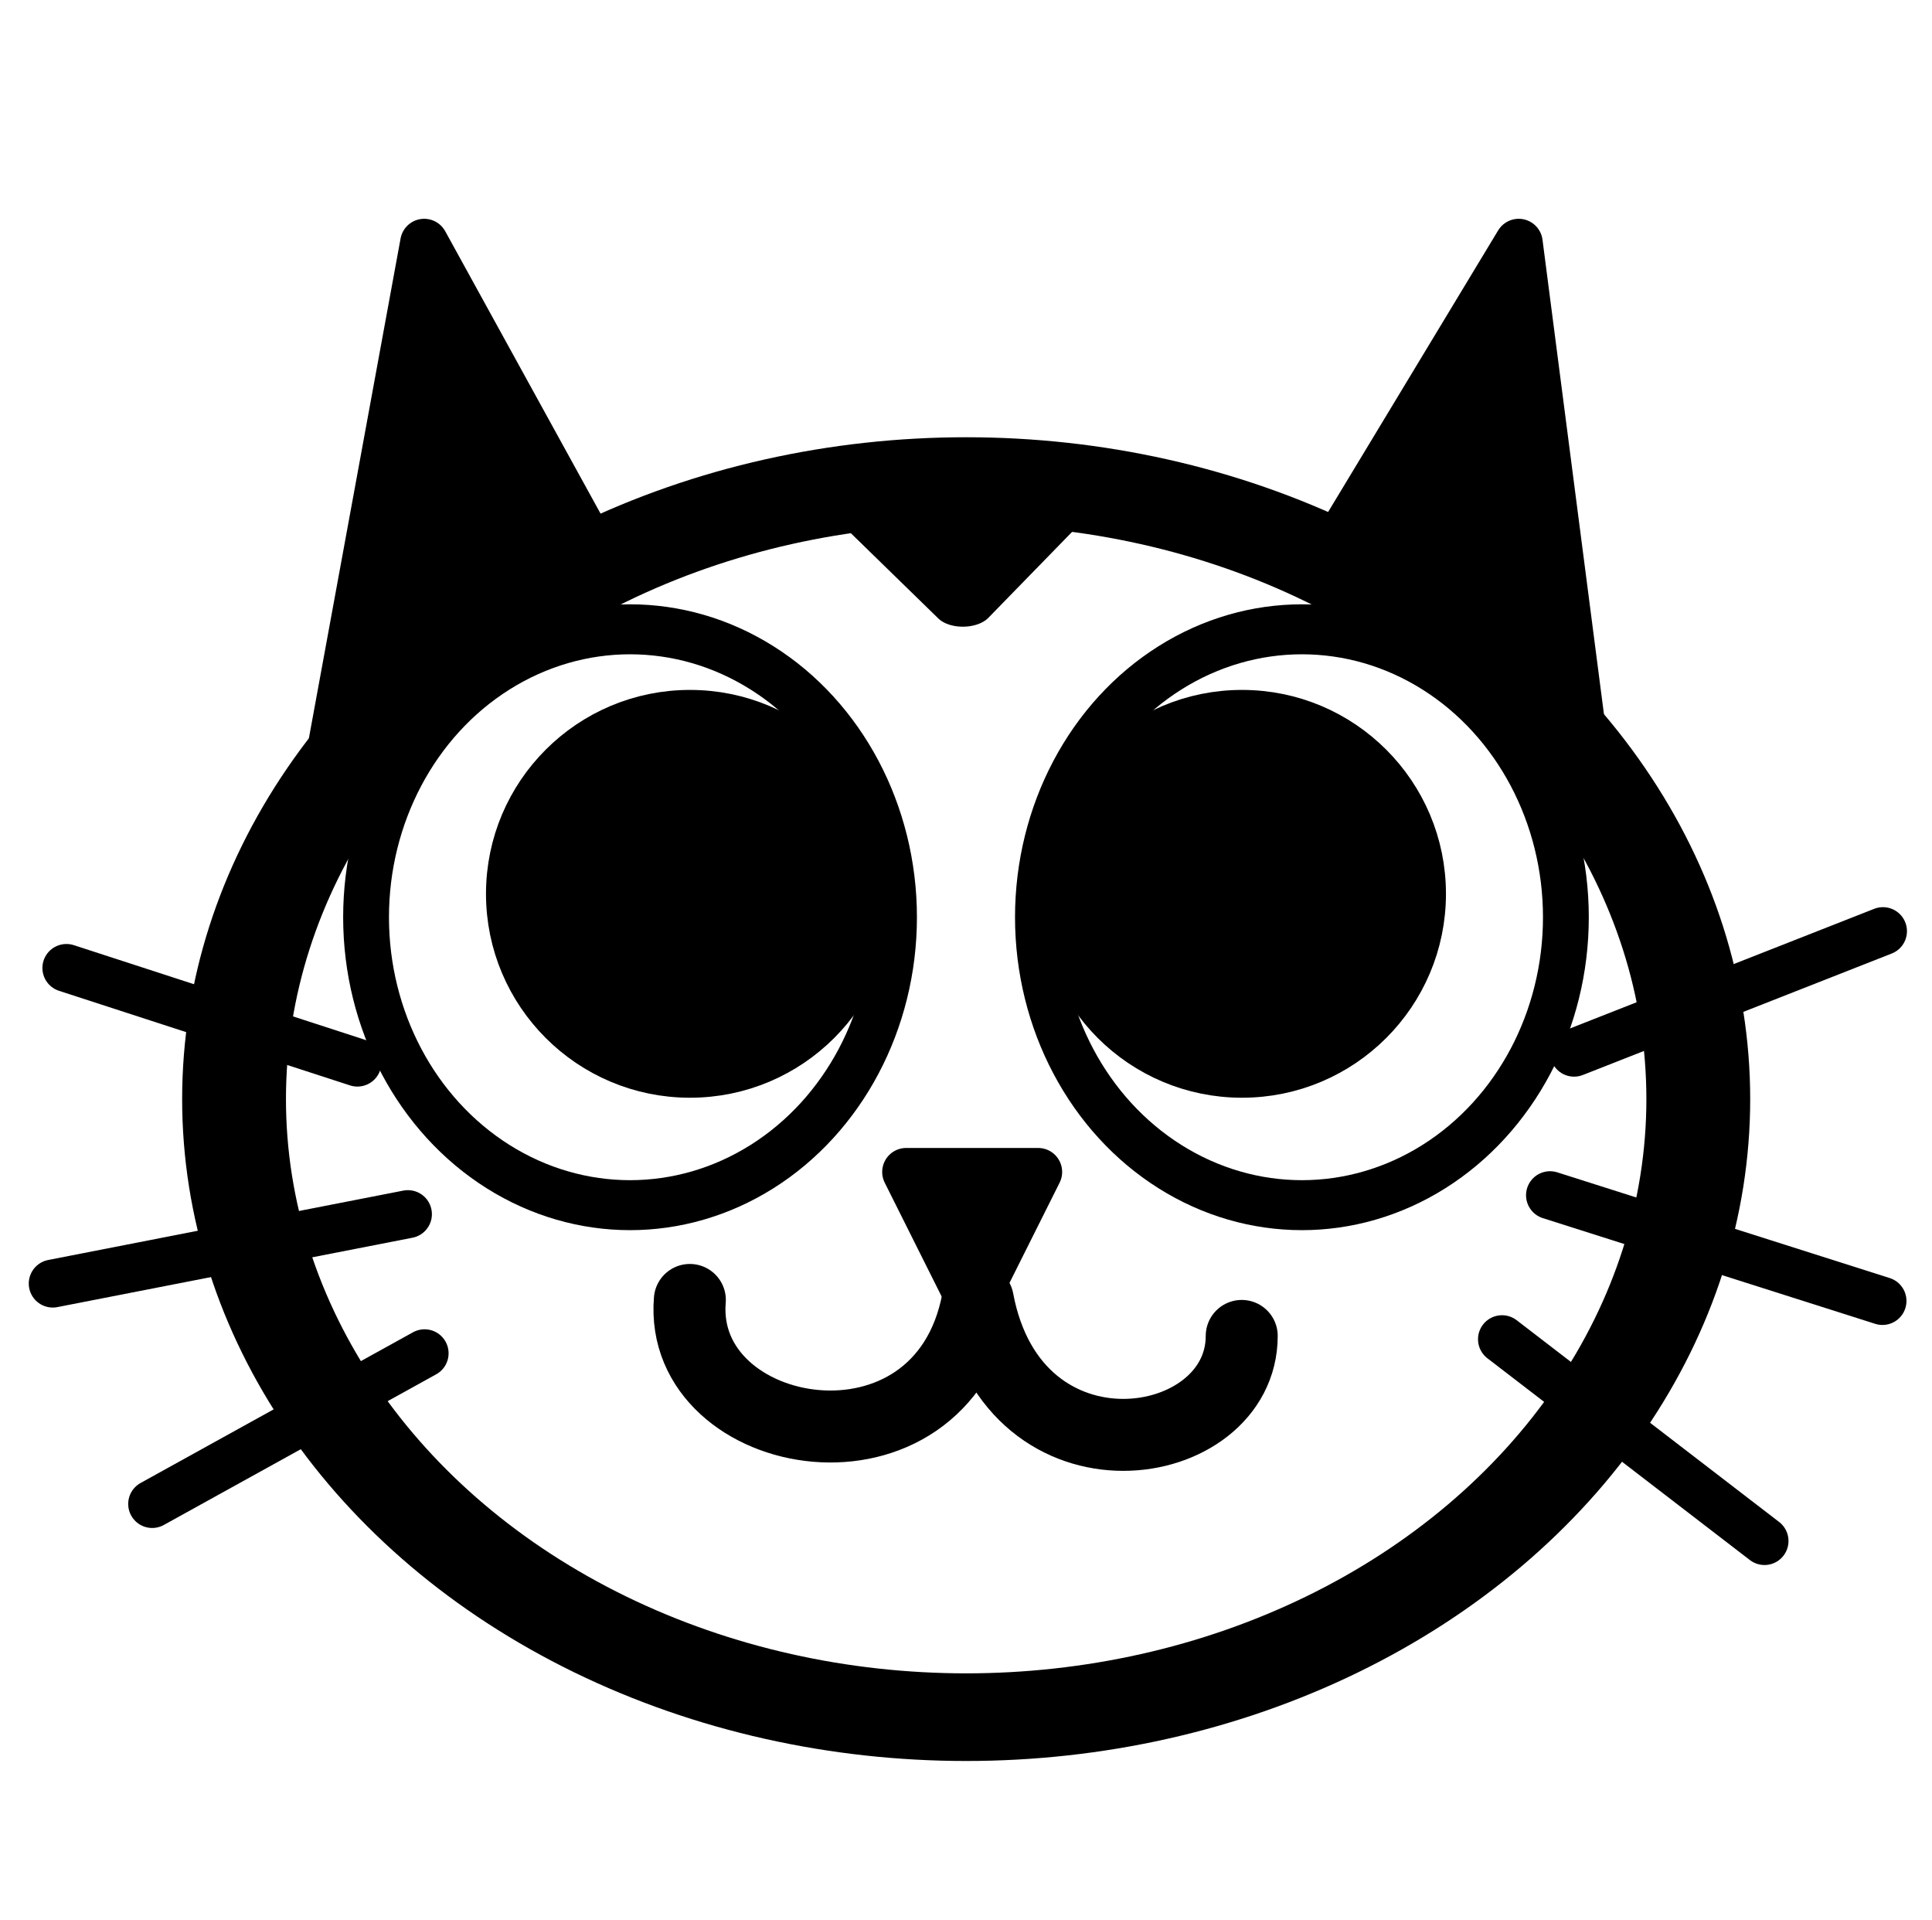
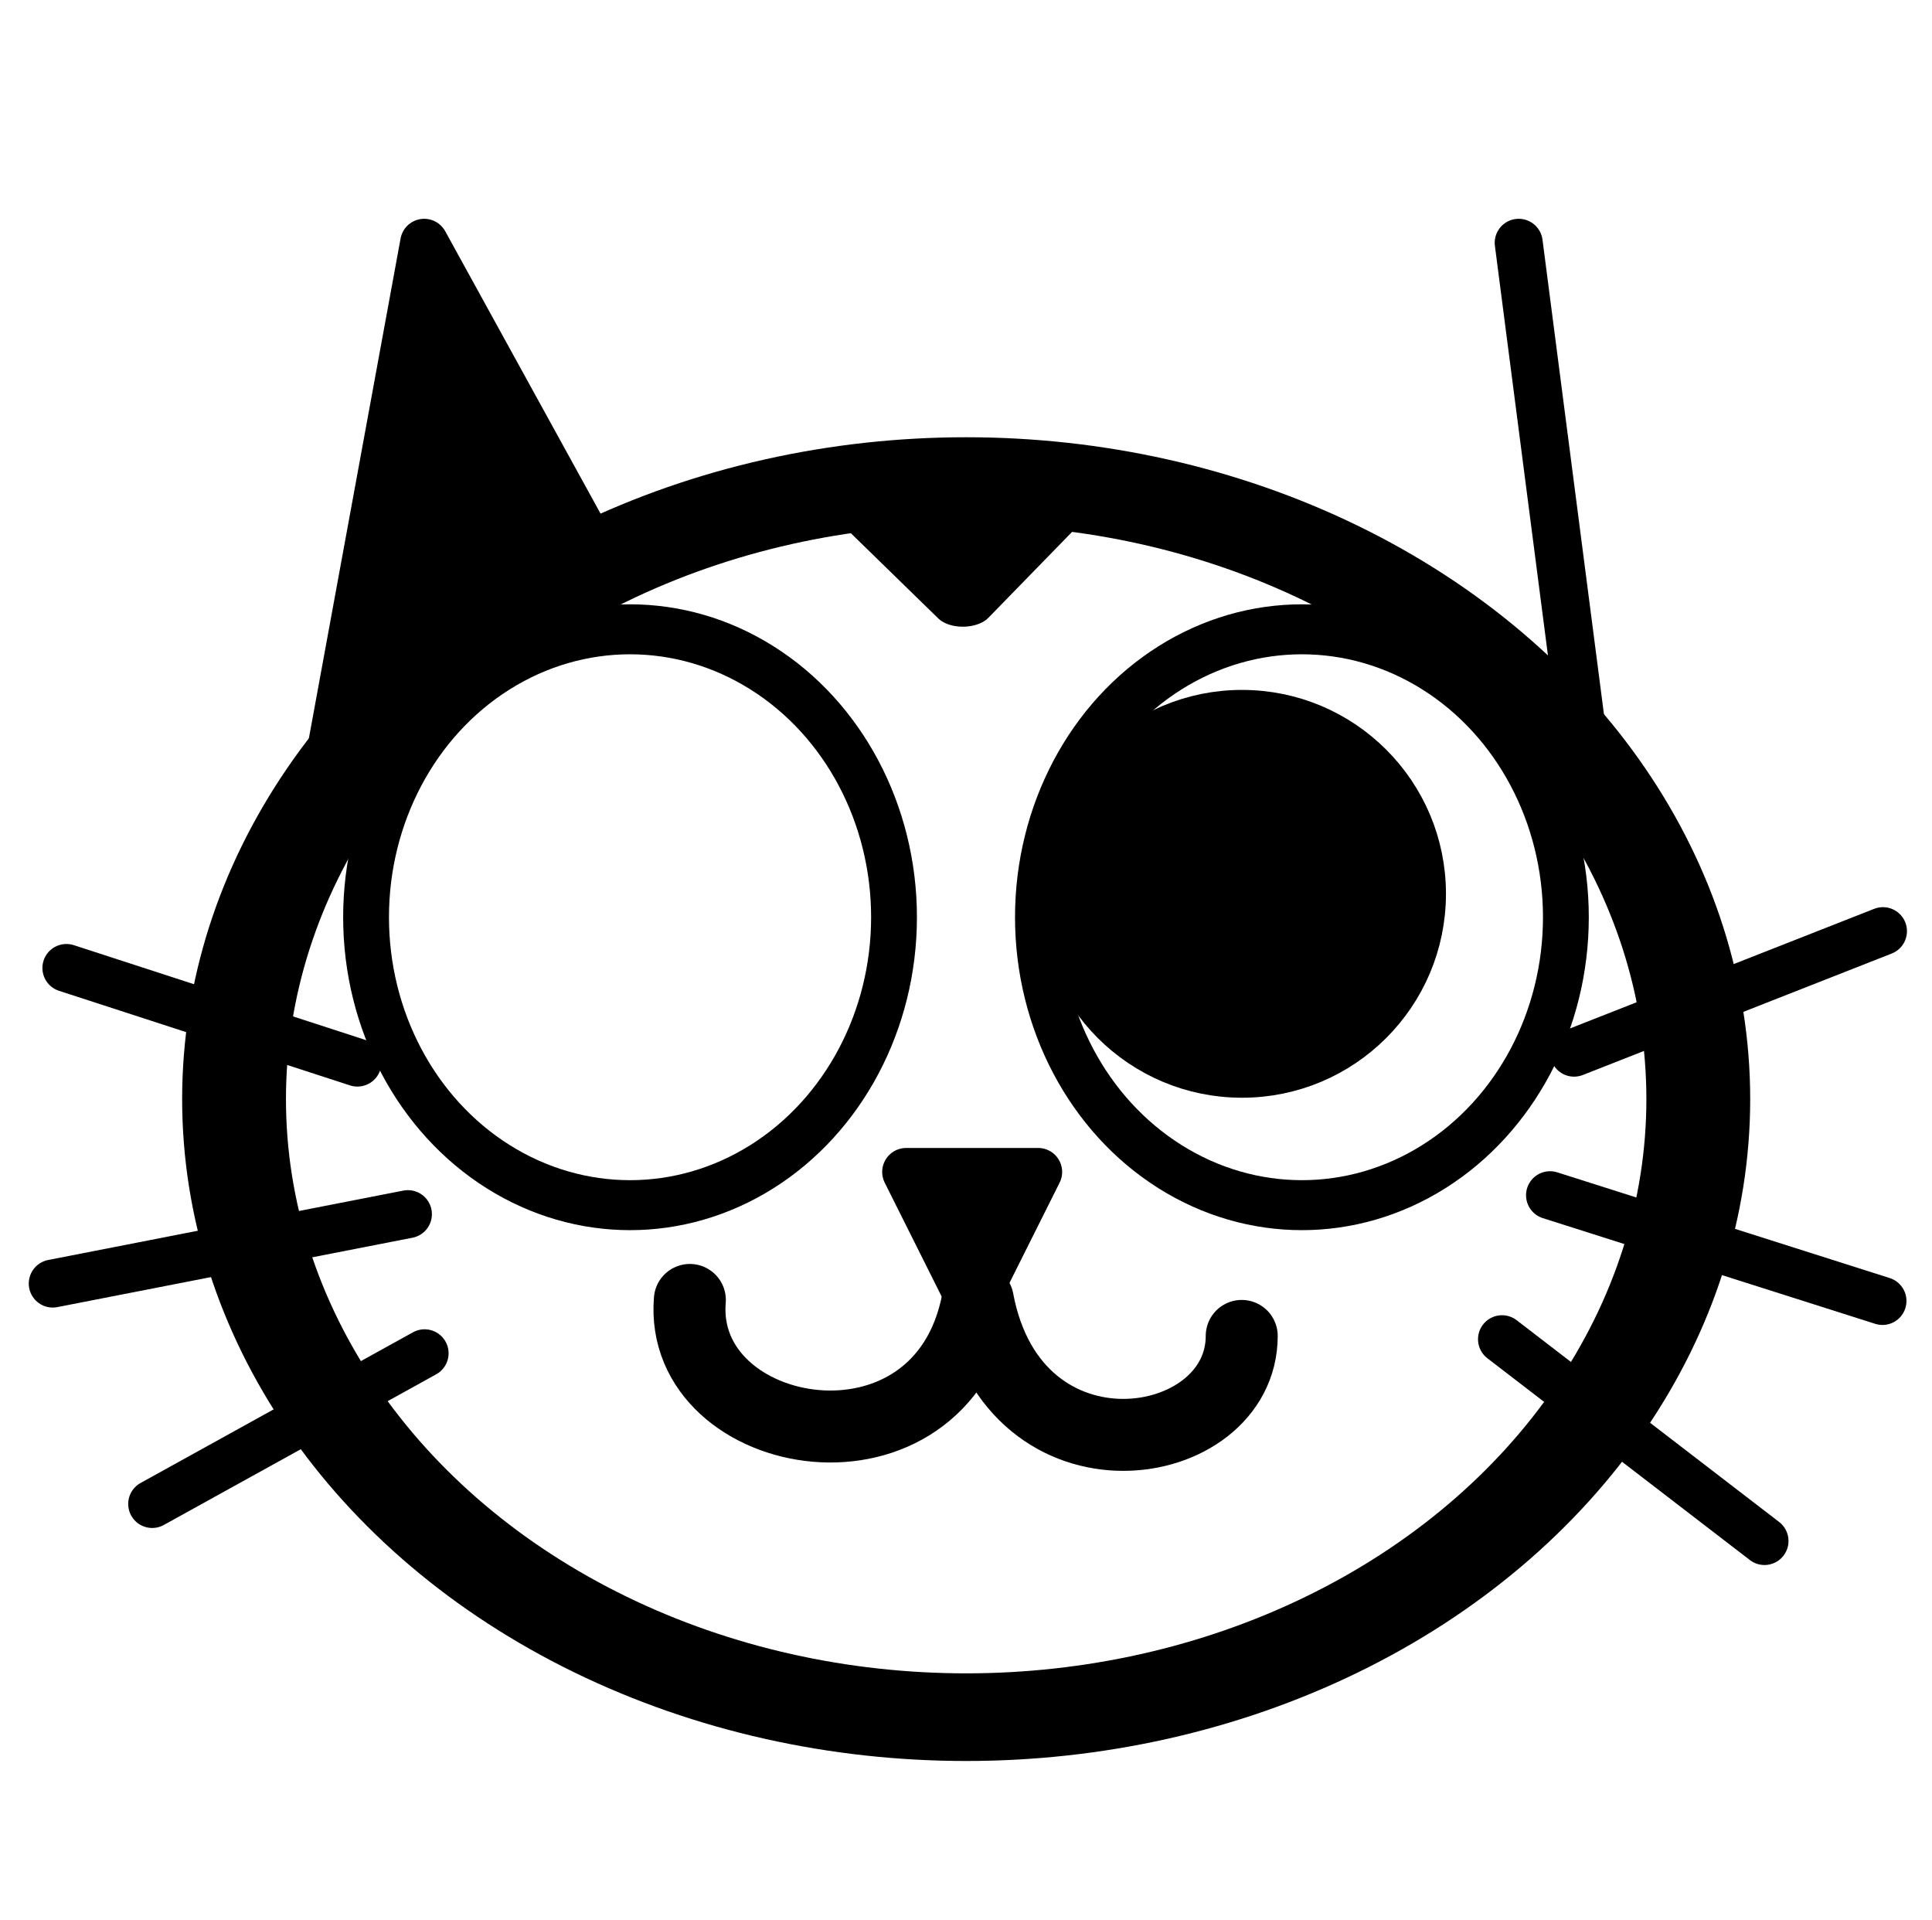
<svg xmlns="http://www.w3.org/2000/svg" width="100%" height="100%" viewBox="0 0 161 160" version="1.1" xml:space="preserve" style="fill-rule:evenodd;clip-rule:evenodd;stroke-linecap:round;stroke-linejoin:round;stroke-miterlimit:1.5;">
  <g transform="matrix(1,0,0,1,-5761,-1591)">
    <g id="Artboard1" transform="matrix(0.796,0,0,0.941,5717.72,1550.53)">
      <rect x="55" y="43" width="201" height="170" style="fill:none;" />
      <g transform="matrix(1.381,0,0,0.986,42.969,-1242.54)">
-         <circle cx="81.5" cy="1402.5" r="55.5" style="fill:none;" />
        <clipPath id="_clip1">
          <circle cx="81.5" cy="1402.5" r="55.5" />
        </clipPath>
        <g clip-path="url(#_clip1)">
          <g transform="matrix(-0.91,0.014,-0.007,-0.647,343.672,2224.83)">
            <path d="M278,1345L287,1360L269,1360L278,1345Z" style="stroke:black;stroke-width:4.85px;" />
          </g>
        </g>
        <circle cx="81.5" cy="1402.5" r="55.5" style="fill:none;stroke:black;stroke-width:7.87px;" />
      </g>
      <g transform="matrix(1.256,0,0,1.062,-7182.88,-1647.44)">
-         <path d="M5894.57,1657.11C5889.37,1649.38 5881.86,1642.89 5872.84,1638.32L5888.73,1612L5894.57,1657.11ZM5811.59,1637.62C5802.55,1641.92 5794.94,1648.11 5789.51,1655.56L5797.5,1612L5811.59,1637.62Z" style="stroke:black;stroke-width:4px;" />
+         <path d="M5894.57,1657.11L5888.73,1612L5894.57,1657.11ZM5811.59,1637.62C5802.55,1641.92 5794.94,1648.11 5789.51,1655.56L5797.5,1612L5811.59,1637.62Z" style="stroke:black;stroke-width:4px;" />
      </g>
      <g transform="matrix(-1.256,-1.30119e-16,1.53846e-16,-1.062,256,1647.38)">
        <path d="M79.5,1402L85,1413L74,1413L79.5,1402Z" style="stroke:black;stroke-width:4px;" />
      </g>
      <g transform="matrix(1.256,0,0,1.062,55,-1342.5)">
        <path d="M57,1413C56,1425 78,1429 81,1413C84,1429 103,1426 103,1416" style="fill:none;stroke:black;stroke-width:6px;" />
      </g>
      <g transform="matrix(1.241,-0.165,0.195,1.05,-453.05,-1278.56)">
        <path d="M322,1398L349,1392" style="fill:none;stroke:black;stroke-width:4px;" />
      </g>
      <g transform="matrix(1.241,-0.165,0.195,1.05,-456.275,-1276.6)">
        <path d="M321,1408L347,1421" style="fill:none;stroke:black;stroke-width:4px;" />
      </g>
      <g transform="matrix(1.248,0.124,-0.147,1.055,7.979,-1359.06)">
        <path d="M231,1391L206,1386" style="fill:none;stroke:black;stroke-width:4px;" />
      </g>
      <g transform="matrix(1.251,-0.099,0.117,1.058,-363.563,-1310.4)">
        <path d="M237,1403L207,1406" style="fill:none;stroke:black;stroke-width:4px;" />
      </g>
      <g transform="matrix(1.256,-0.026,0.031,1.062,-246.483,-1333.66)">
        <path d="M240,1415L217,1427" style="fill:none;stroke:black;stroke-width:4px;" />
      </g>
      <g transform="matrix(1.241,-0.165,0.195,1.05,-458.094,-1273.96)">
        <path d="M317,1417L336,1437" style="fill:none;stroke:black;stroke-width:4px;" />
      </g>
      <g transform="matrix(1.974,0,0,1.821,80.125,-2390.58)">
        <circle cx="56" cy="1381" r="14" style="fill:none;stroke:black;stroke-width:2.43px;" />
      </g>
      <g transform="matrix(1.346,0,0,1.138,109.019,-1449.43)">
        <circle cx="56" cy="1381" r="14" style="stroke:black;stroke-width:3.73px;" />
      </g>
      <g transform="matrix(-1,0,0,1,311,0)">
        <g transform="matrix(1.974,0,0,1.821,80.125,-2390.58)">
          <circle cx="56" cy="1381" r="14" style="fill:none;stroke:black;stroke-width:2.43px;" />
        </g>
        <g transform="matrix(1.346,0,0,1.138,109.019,-1449.43)">
-           <circle cx="56" cy="1381" r="14" style="stroke:black;stroke-width:3.73px;" />
-         </g>
+           </g>
      </g>
    </g>
  </g>
</svg>